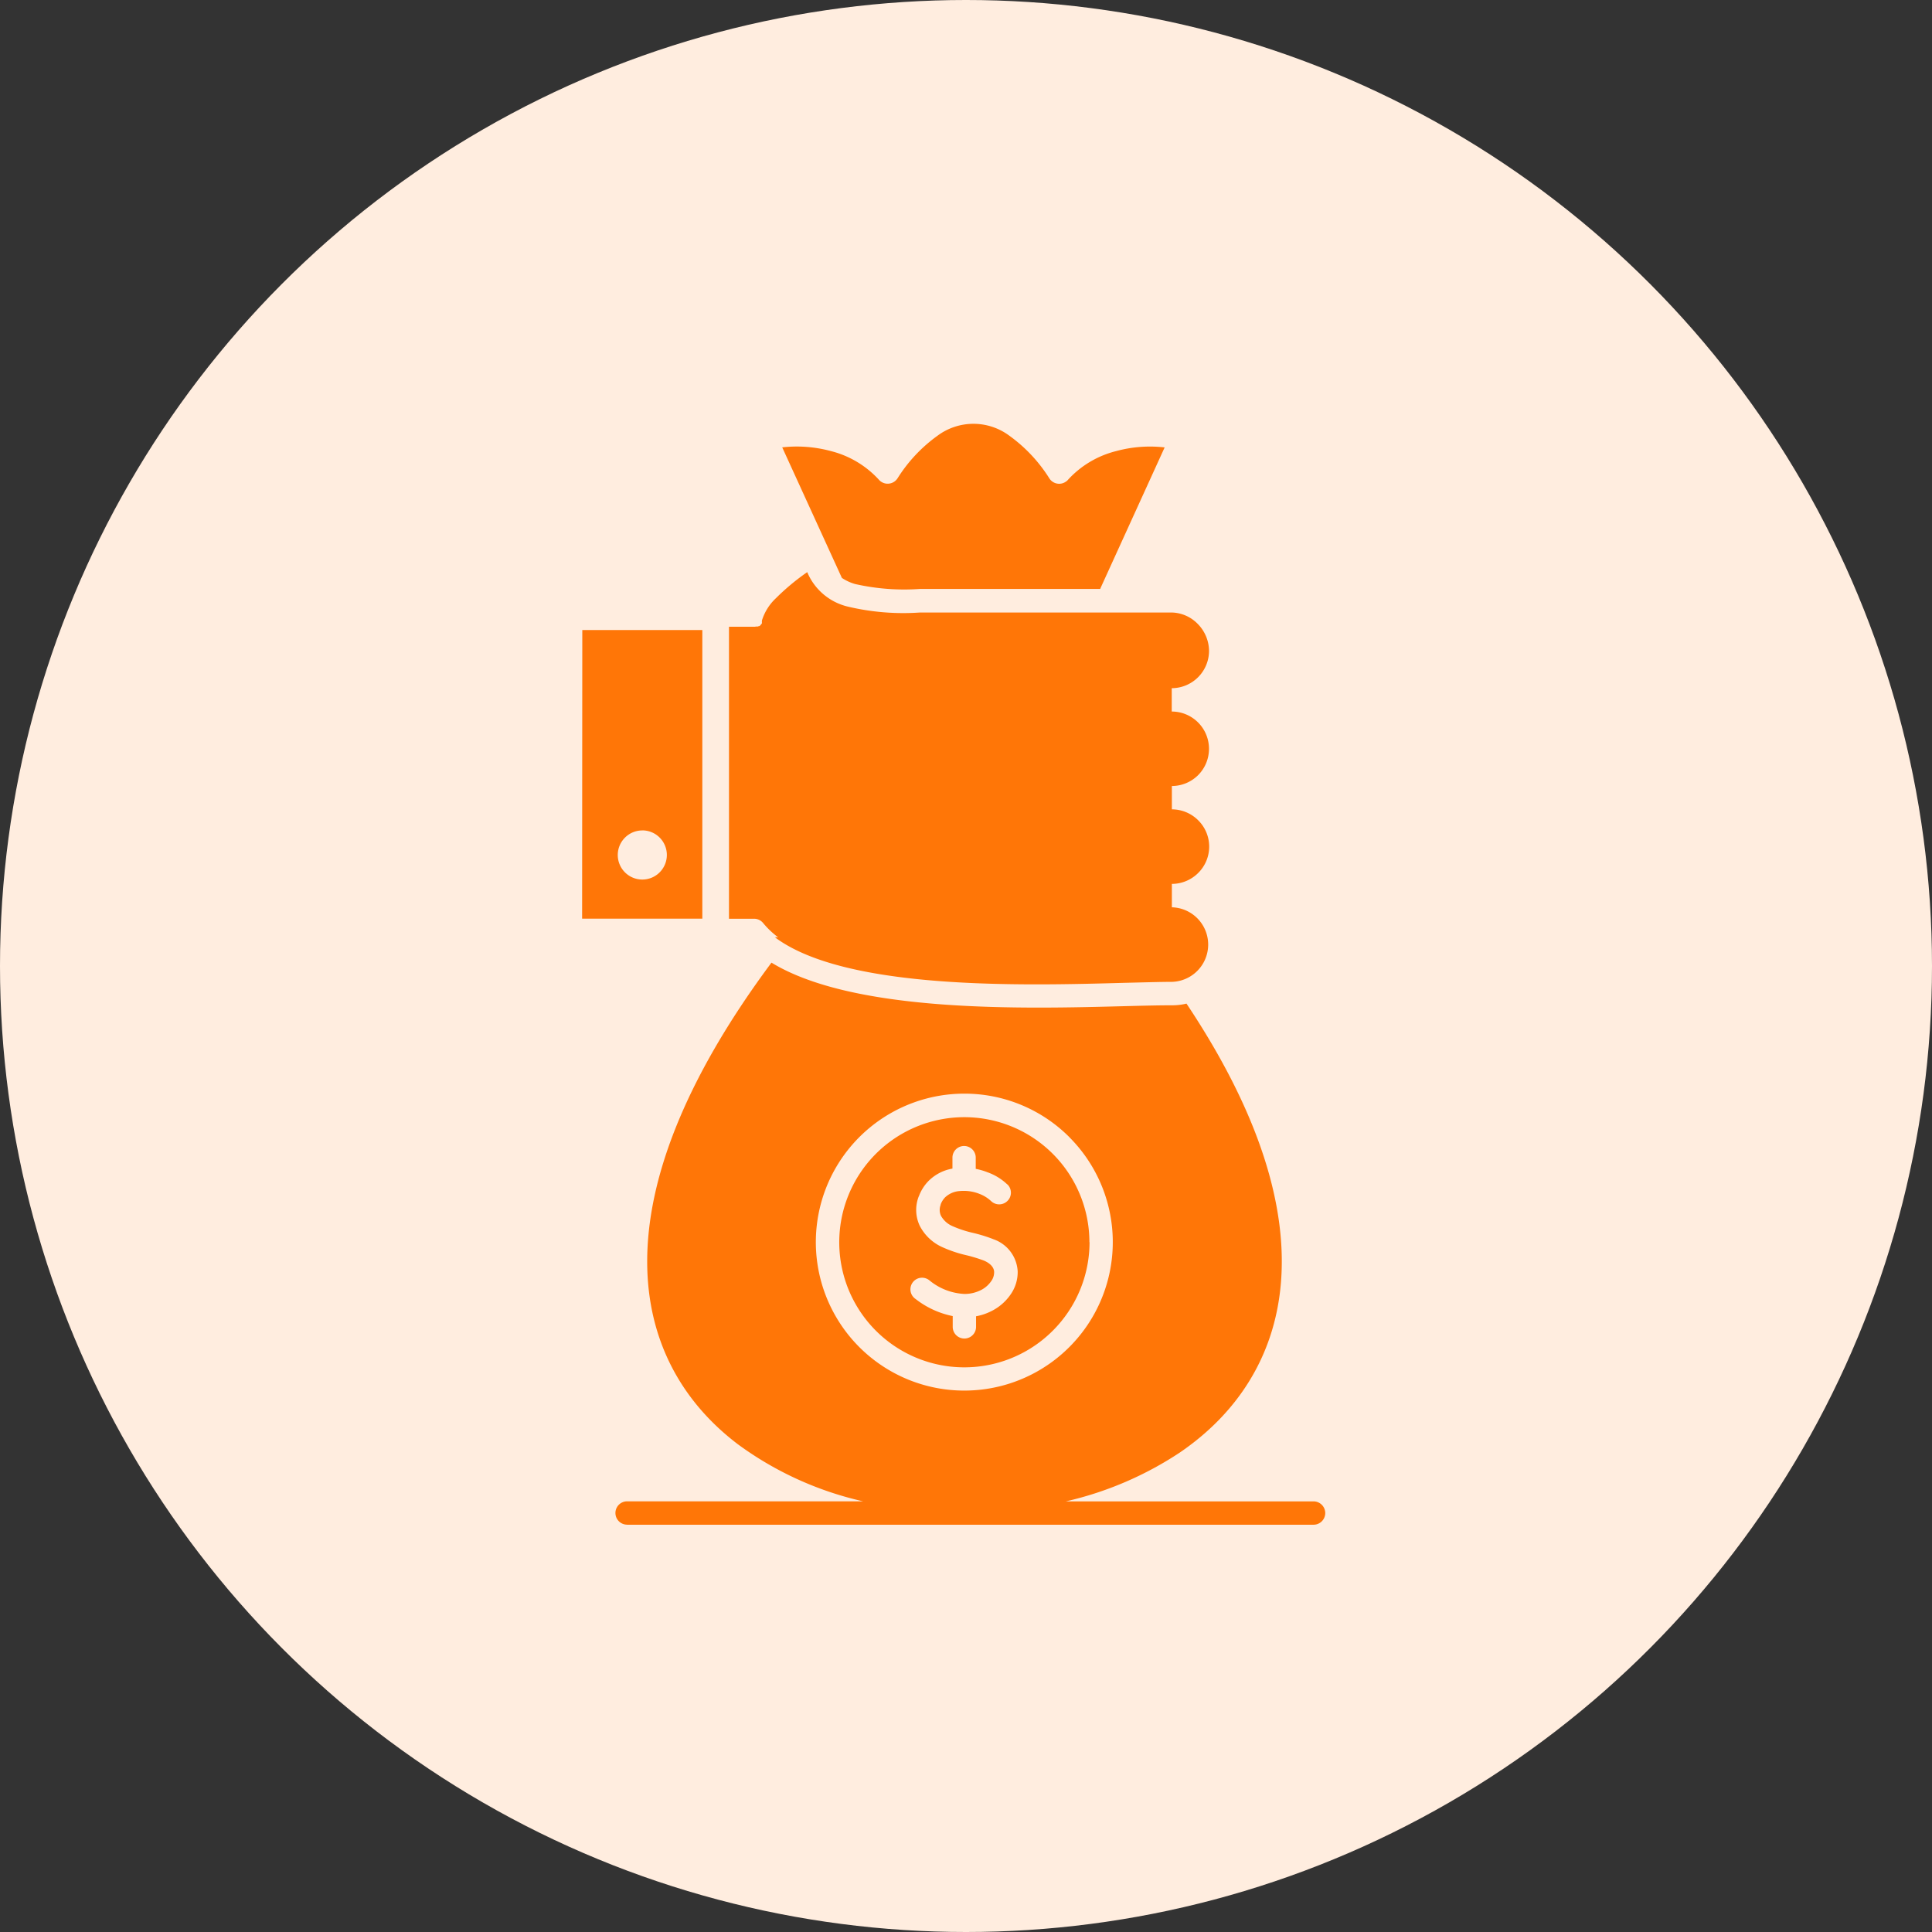
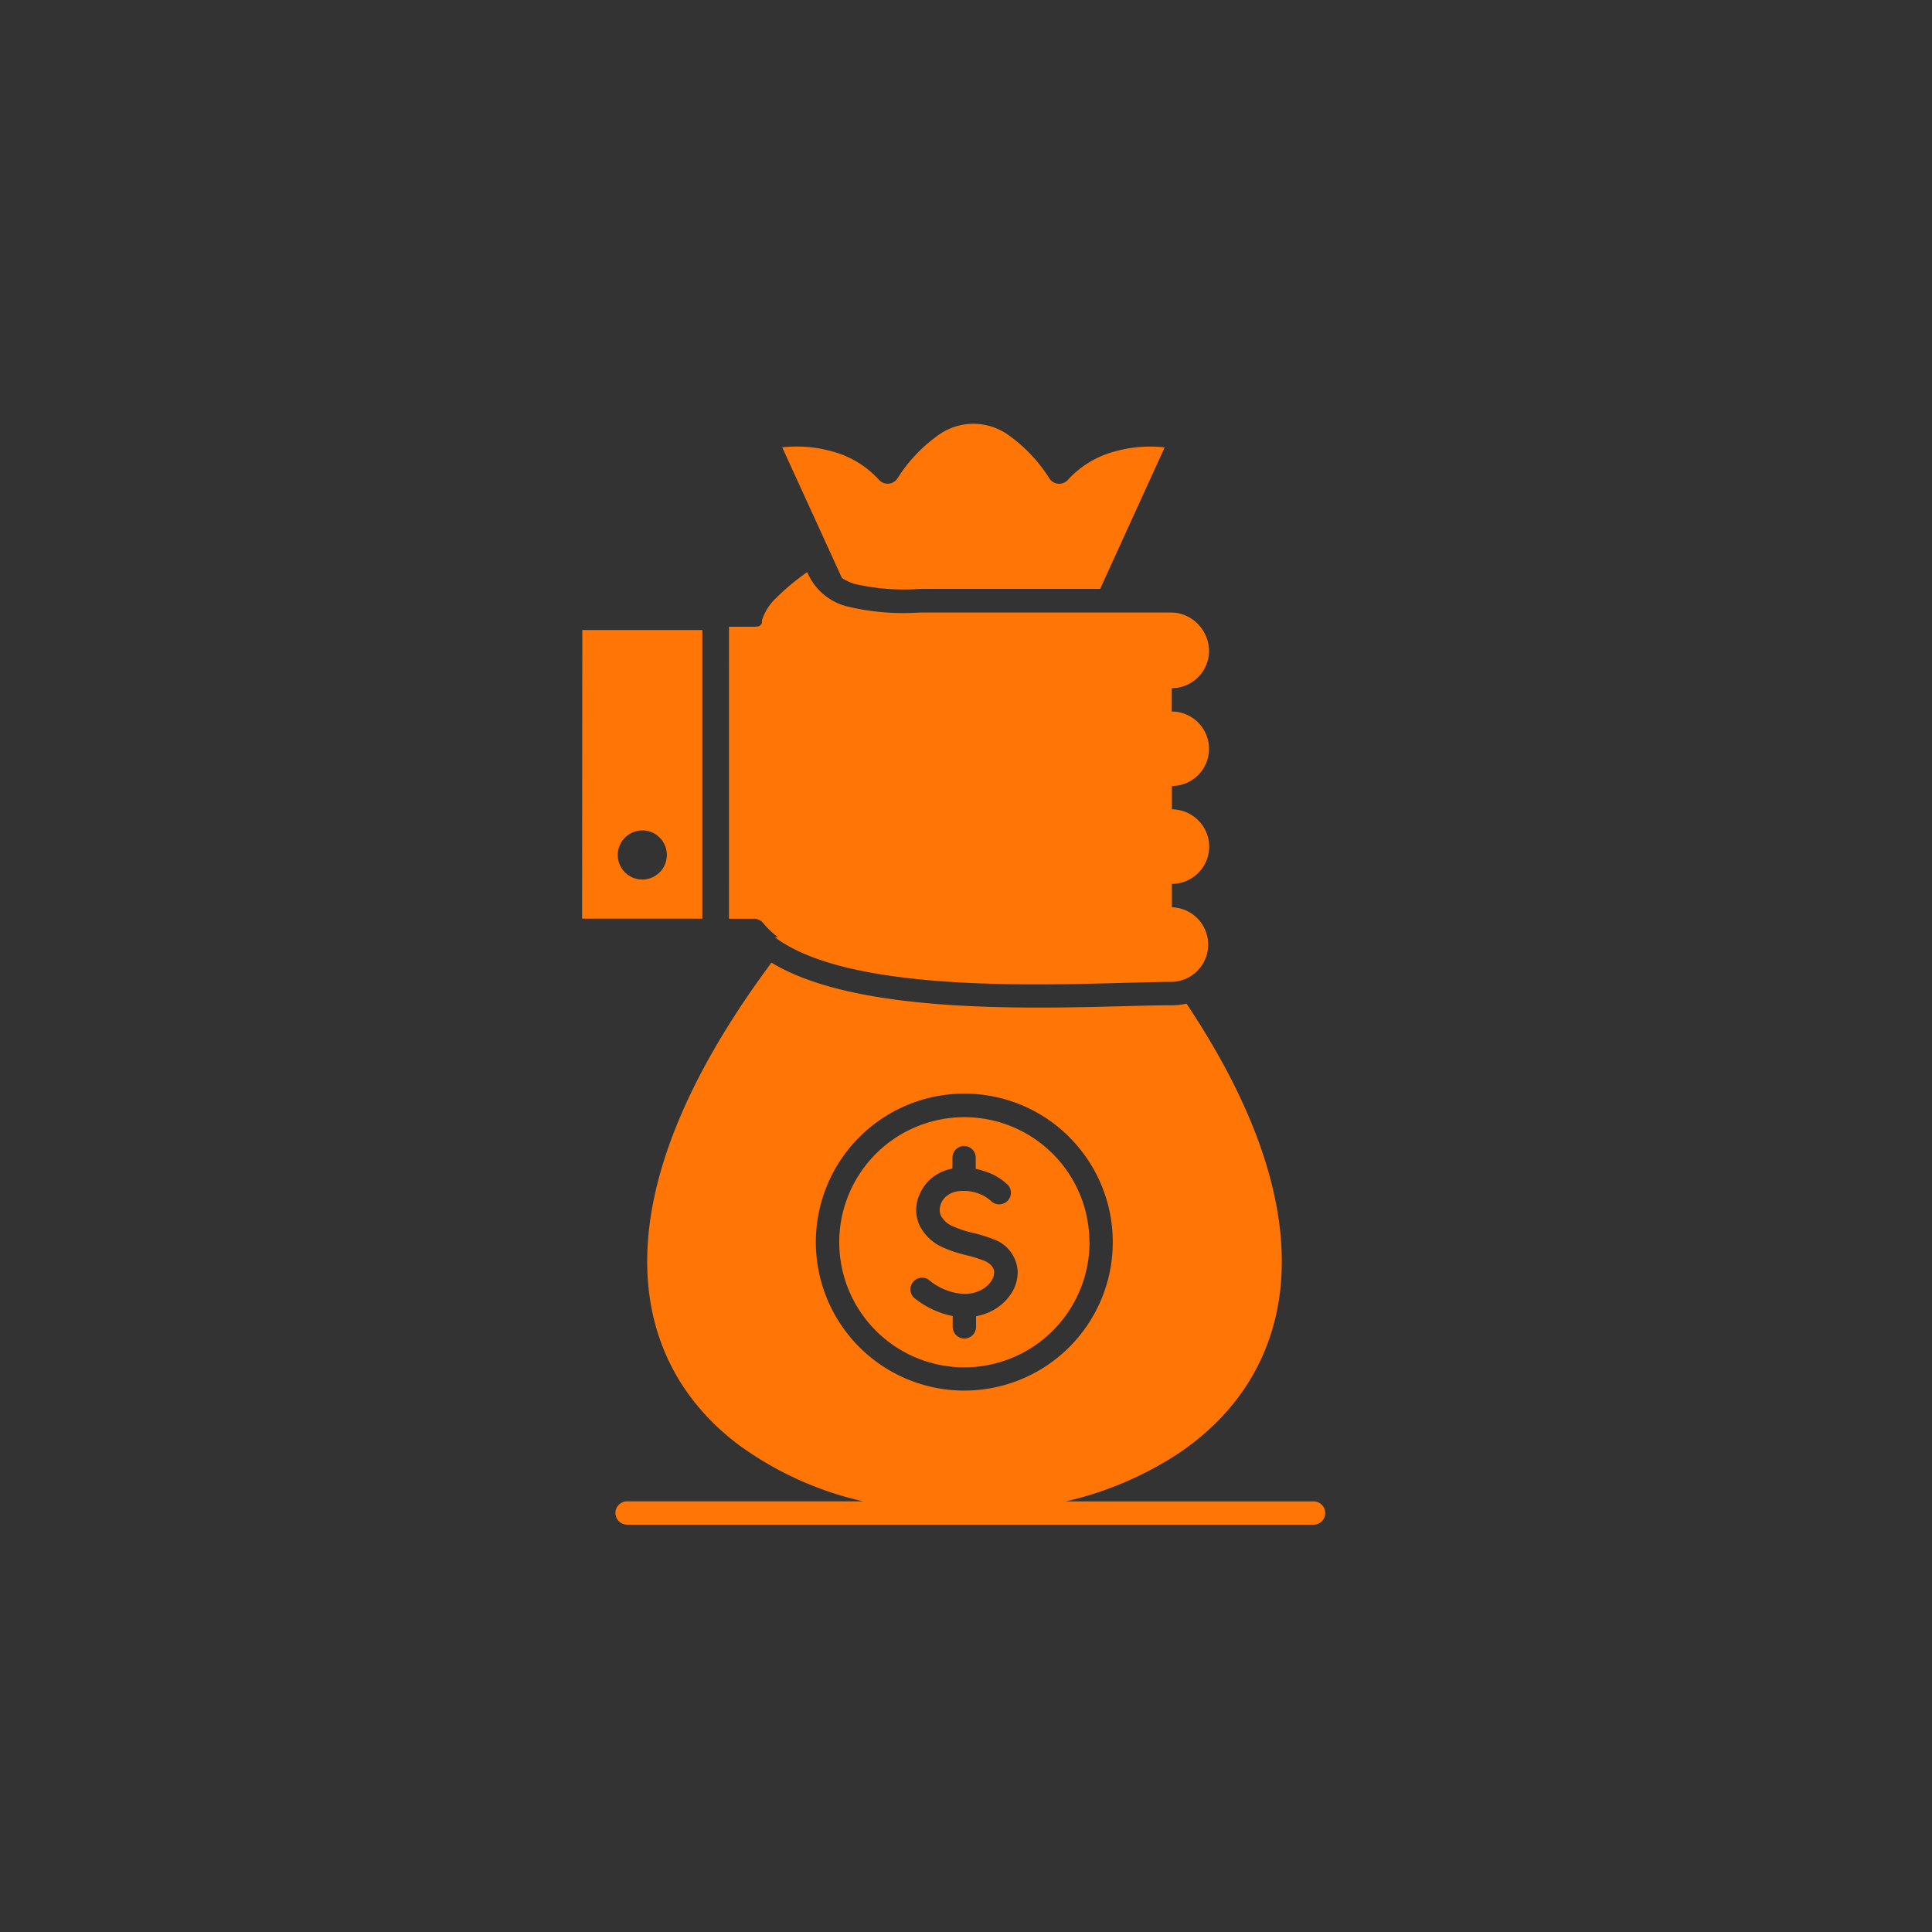
<svg xmlns="http://www.w3.org/2000/svg" width="73" height="73" viewBox="0 0 73 73">
  <rect x="0" y="0" width="73" height="73" fill="#333333" stroke="none" />
  <g id="Group_13921" data-name="Group 13921" transform="translate(-387 -3164)">
-     <circle id="Ellipse_1977" data-name="Ellipse 1977" cx="36.5" cy="36.5" r="36.5" transform="translate(387 3164)" fill="#ffeddf" />
    <path id="Path_18195" data-name="Path 18195" d="M37.427,22.66a1.8,1.8,0,0,0,.495.23,8.388,8.388,0,0,0,2.465.186l.3,0h0l.3,0H47.19a.356.356,0,0,1,.017-.047l2.416-5.3a4.875,4.875,0,0,0-1.835.14,3.669,3.669,0,0,0-1.808,1.073.377.377,0,0,1-.1.088.44.44,0,0,1-.61-.125,5.745,5.745,0,0,0-1.517-1.619,2.271,2.271,0,0,0-2.71,0,5.719,5.719,0,0,0-1.512,1.61.49.49,0,0,1-.088.1.442.442,0,0,1-.622-.051,3.668,3.668,0,0,0-1.813-1.078,4.926,4.926,0,0,0-1.835-.14ZM29.312,58.435H55.25a.442.442,0,0,0,.441-.441h0a.443.443,0,0,0-.443-.441H45.891a13.082,13.082,0,0,0,4.3-1.842c4.214-2.869,5.895-8.516.257-16.966a2.266,2.266,0,0,1-.537.064c-.537,0-1.115.015-1.781.032-3.788.1-10.219.272-13.363-1.644-6.7,9.011-5.4,15.067-1.267,18.2a12.725,12.725,0,0,0,4.729,2.154H29.312a.441.441,0,1,0,0,.882Zm-1.7-22.9h4.542l0-10.905H27.619Zm7.284.7.022.017.017.015c2.7,1.972,9.332,1.8,13.161,1.693.74-.017,1.384-.037,1.8-.037a1.409,1.409,0,0,0,0-2.817l0-.884a1.41,1.41,0,0,0,.995-.414,1.4,1.4,0,0,0,0-1.989,1.41,1.41,0,0,0-.995-.414l0-.882a1.41,1.41,0,0,0,.995-.414,1.409,1.409,0,0,0-1-2.4l0-.882a1.414,1.414,0,0,0,1.409-1.409,1.469,1.469,0,0,0-.429-1.022h0a1.415,1.415,0,0,0-1-.429h-9.19l-.3,0a9.057,9.057,0,0,1-2.739-.225,2.218,2.218,0,0,1-1.524-1.3,8.645,8.645,0,0,0-1.188.99,1.942,1.942,0,0,0-.524.838l0,.02v.01l0,0,0,.007v0l0,.007,0,0v0l-.007.015v0l0,.007.007-.015,0,.007,0,0,0,.007,0,.01,0,.007,0,0,0,.007,0,0,0,.01,0,0,0,.01,0,0v0l-.012.012v0l-.01.015-.007.007-.01.015,0,0-.039.039h0l0,.007-.007,0,0,0h0l-.007.007h0l-.007,0,0,0-.007,0,0,0-.007,0-.015.007,0,0-.007,0h0l-.007,0h0l-.015.01v0l-.007,0h0l-.007,0h0l-.007,0h0l-.01,0h0l-.01,0-.007,0h0l0,0,.015,0-.01,0-.007,0h0l-.007,0h-.01l0,0h-.01l-.007,0h0l-.007.007-.007,0h-.99V35.538h.948a.444.444,0,0,1,.348.169,3.233,3.233,0,0,0,.561.532Zm11.125,7.556a5.61,5.61,0,1,1-3.969-1.644A5.594,5.594,0,0,1,46.026,43.794Zm.759,3.967A4.726,4.726,0,1,0,45.4,51.1,4.731,4.731,0,0,0,46.785,47.761Zm-3.1-2.183a.436.436,0,0,1,.007.622.441.441,0,0,1-.622.01,1.34,1.34,0,0,0-.456-.279l-.017-.007a1.617,1.617,0,0,0-.517-.1l-.025,0a.225.225,0,0,1-.039,0,1.333,1.333,0,0,0-.14.007.886.886,0,0,0-.549.243.782.782,0,0,0-.162.26l0,.017a.531.531,0,0,0,.01.412.908.908,0,0,0,.434.392,4.237,4.237,0,0,0,.782.257,5.65,5.65,0,0,1,.728.223l.027.012a1.361,1.361,0,0,1,.929,1.22,1.471,1.471,0,0,1-.277.884,1.909,1.909,0,0,1-.745.63,2.081,2.081,0,0,1-.551.181v.4a.441.441,0,0,1-.882,0l0-.407a3.356,3.356,0,0,1-1.4-.644.439.439,0,1,1,.527-.7,2.246,2.246,0,0,0,1.311.507h0a1.357,1.357,0,0,0,.6-.132,1.023,1.023,0,0,0,.407-.338.575.575,0,0,0,.12-.355c0-.159-.123-.323-.387-.436l-.02-.007a5.6,5.6,0,0,0-.617-.189,4.761,4.761,0,0,1-.955-.321,1.768,1.768,0,0,1-.833-.8,1.4,1.4,0,0,1-.039-1.1l.012-.024a1.621,1.621,0,0,1,.35-.556,1.684,1.684,0,0,1,.914-.478l0-.414a.44.44,0,1,1,.88,0v.424a2.527,2.527,0,0,1,.409.115l.024.01a2.1,2.1,0,0,1,.757.461ZM29.89,32.2a.921.921,0,0,1,.652.272h0a.929.929,0,0,1,0,1.313.92.92,0,0,1-.654.272.927.927,0,0,1-.657-1.583v0a.923.923,0,0,1,.657-.272Z" transform="translate(381.383 3163.176)" fill="#ff7607" fill-rule="evenodd" />
  </g>
</svg>